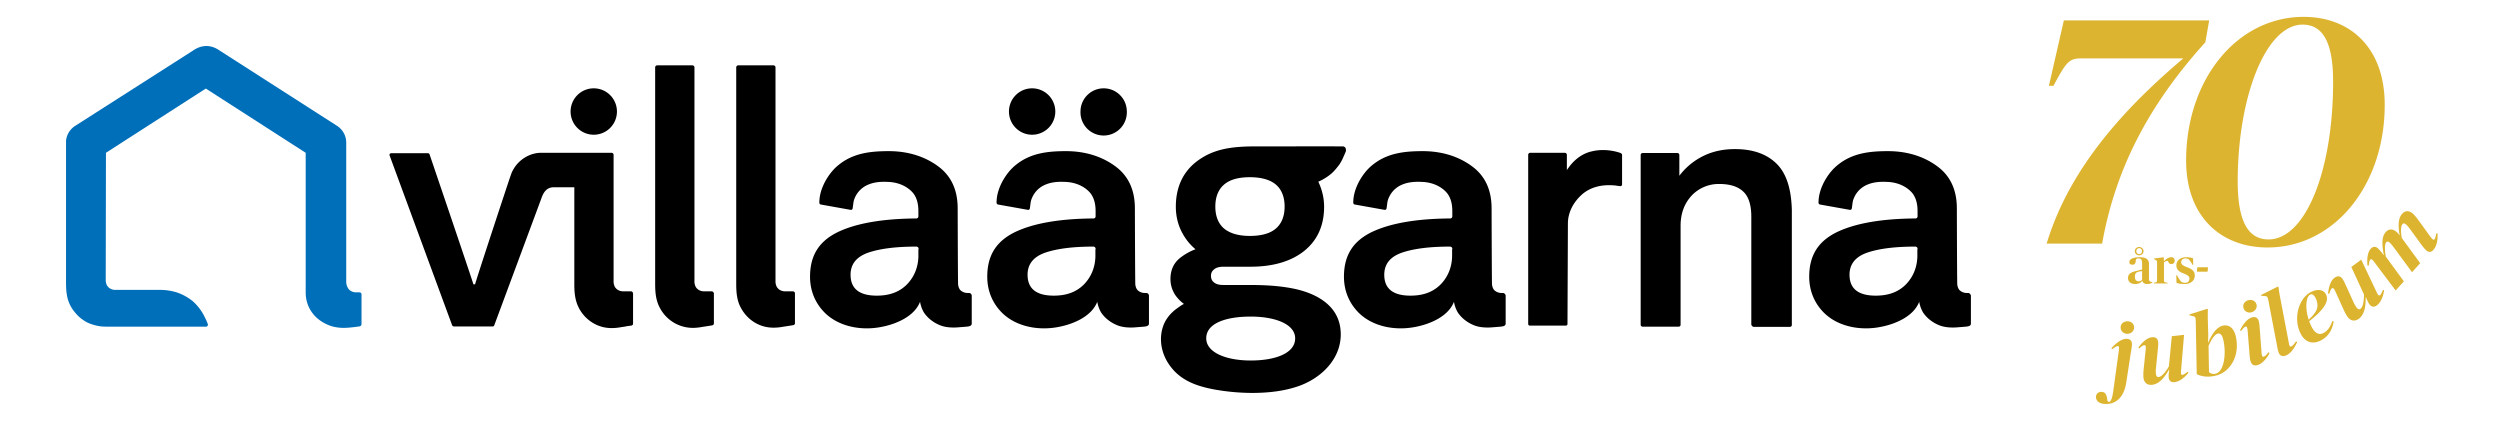
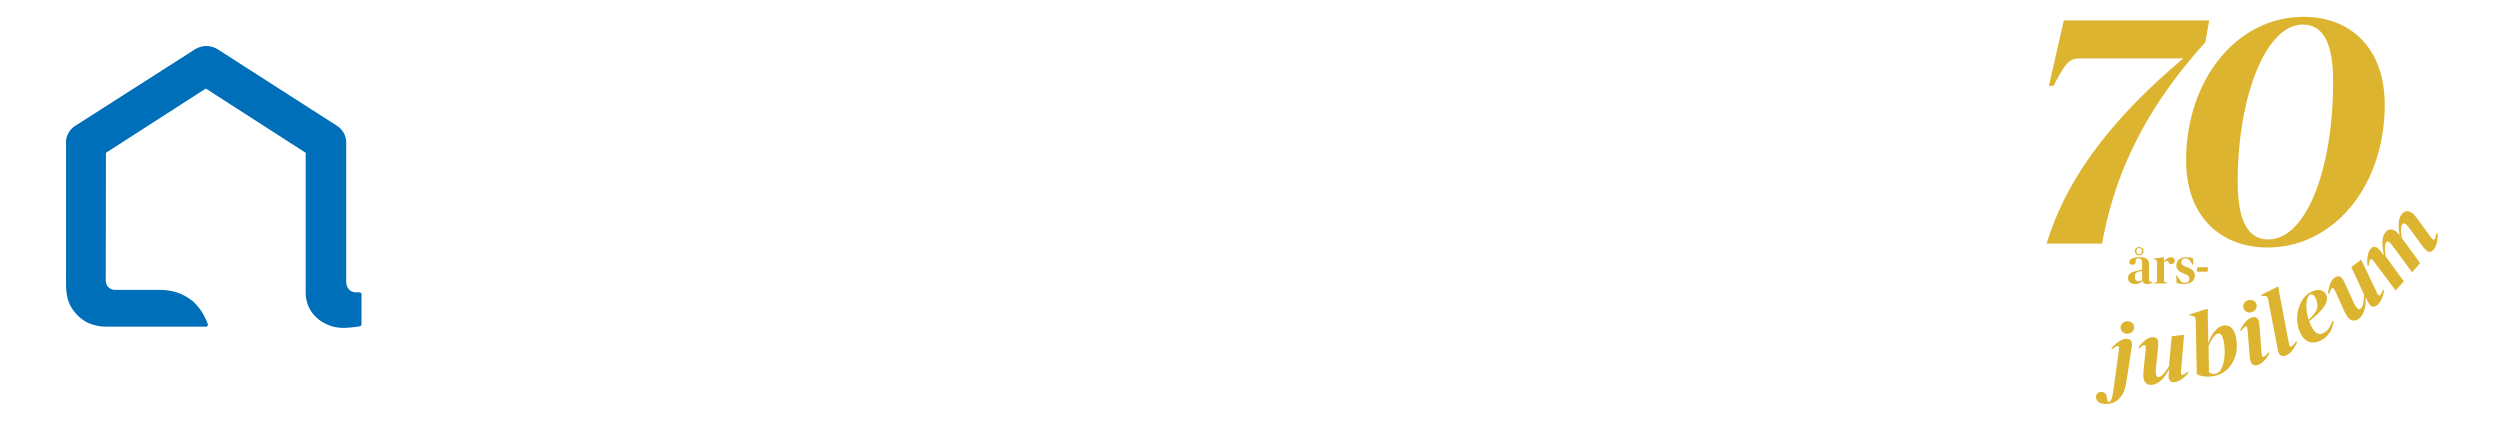
<svg xmlns="http://www.w3.org/2000/svg" width="174" height="31" fill="none">
  <path fill="#DDB42F" fill-rule="evenodd" d="M157.89 16.664c-1.513 0-2.145-1.434-2.145-4.035 0-5.918 1.965-10.916 4.517-10.916 1.468 0 2.123 1.345 2.123 3.967 0 6.254-1.942 10.984-4.495 10.984Zm-.067.56c4.607 0 8.153-4.281 8.153-9.93 0-3.968-2.395-6.12-5.647-6.12-4.629 0-8.175 4.349-8.175 9.998 0 3.923 2.439 6.053 5.669 6.053Zm-15.377-.268h3.862c.926-5.2 3.229-9.639 7.181-14.01l.271-1.525h-10.116l-1.04 4.55h.316c.858-1.591 1.062-1.905 1.897-1.905h7.137c-4.02 3.407-7.905 7.577-9.508 12.89ZM152.907 18.907h.741l.03-.306h-.744l-.027.306Zm-.874.86c.472 0 .724-.259.724-.595 0-.29-.18-.44-.546-.578-.292-.11-.399-.189-.399-.348 0-.15.114-.26.302-.26.151 0 .224.055.307.161.056.069.112.165.184.29h.045l-.014-.458a1.359 1.359 0 0 0-.471-.076c-.44 0-.688.248-.688.564 0 .285.172.44.487.56.323.127.42.2.42.367 0 .18-.118.29-.305.29-.184 0-.278-.06-.367-.204a2.208 2.208 0 0 1-.191-.326h-.053l.018.537c.142.044.33.075.547.075Zm-2.119-.039h.948v-.044l-.126-.025c-.11-.02-.124-.044-.124-.184v-1.212c.073-.057.17-.105.225-.105.042 0 .056.017.08.072.038.085.087.147.215.147.131 0 .225-.086.225-.237 0-.15-.098-.237-.246-.237-.194 0-.377.155-.502.28h-.007l.003-.259-.024-.014-.667.08v.03l.093.059c.114.068.124.079.124.212v1.183c0 .144-.006.157-.134.189l-.083.02v.045Zm-1.225-2.247c0-.117.076-.21.197-.21.122 0 .198.093.198.21 0 .113-.076.206-.198.206-.121 0-.197-.093-.197-.206Zm-.107 0c0 .165.138.289.304.289.166 0 .304-.124.304-.29 0-.164-.138-.288-.304-.288-.166 0-.304.124-.304.289Zm.255 2.096c-.155 0-.248-.103-.248-.32 0-.25.11-.33.343-.364l.159-.024v.594c-.046.07-.132.114-.254.114Zm-.221.192a.623.623 0 0 0 .489-.219h.009c.032.143.143.219.336.219a.647.647 0 0 0 .36-.103v-.037a.37.37 0 0 1-.169-.042c-.056-.031-.073-.075-.073-.195v-1.025c0-.323-.222-.464-.647-.464-.416 0-.72.113-.72.337 0 .117.072.182.215.182.155 0 .217-.062.235-.285.014-.117.055-.151.183-.151.229 0 .257.133.257.412v.358l-.433.11c-.277.072-.547.158-.547.48 0 .266.193.423.505.423ZM169.367 17.388c.199-.221.312-.603.286-1.14l-.083-.008-.039.17c-.053.261-.127.326-.229.237-.045-.04-.101-.115-.144-.168l-.853-1.178a3.308 3.308 0 0 0-.358-.423c-.27-.24-.54-.241-.767.013-.277.309-.275.881-.163 1.47l-.012.012a1.313 1.313 0 0 0-.199-.224c-.257-.228-.536-.246-.759.004-.318.354-.248.97-.133 1.592l-.013.014a3.238 3.238 0 0 0-.401-.477c-.178-.158-.358-.121-.497.032-.196.218-.276.62-.227 1.16l.091.006.018-.138c.034-.303.127-.352.242-.25.031.028.078.085.126.151l1.484 1.974.571-.635-1.258-1.724c-.074-.393-.093-.856.033-.997.106-.118.242-.03.562.407l1.233 1.678.567-.63-1.282-1.753c-.07-.387-.085-.81.053-.964.106-.118.245-.035.565.403l.754 1.034a2.8 2.8 0 0 0 .332.39c.136.121.313.172.5-.038Zm-5.201 4.803c.374-.274.494-.779.487-1.501l.015-.011c.061.153.15.374.249.506.134.181.318.212.504.075.247-.181.435-.532.514-1.059l-.079-.025-.072.16c-.1.233-.191.284-.275.172a1.018 1.018 0 0 1-.1-.185l-1.068-2.248-.689.507.882 1.916c-.004.486-.075.872-.242.994-.127.095-.269.017-.5-.486l-.483-1.067c-.124-.258-.17-.39-.279-.536-.15-.201-.33-.227-.546-.069-.212.157-.376.466-.456 1.085l.088.026.046-.132c.099-.277.201-.314.287-.197.033.044.061.1.09.162l.596 1.318c.088.19.181.356.265.469.223.298.519.306.766.126Zm-3.384-1.682c.118-.063.246-.02.37.21.118.22.184.523.114.753-.075.247-.274.497-.582.777-.257-.786-.194-1.585.098-1.74Zm.772 3.175c.599-.319.811-.893.868-1.316l-.086-.03c-.148.41-.315.677-.618.838-.291.155-.571.048-.811-.397a2.988 2.988 0 0 1-.187-.424c1.033-.804 1.416-1.407 1.162-1.878-.17-.317-.575-.398-1.072-.135-.832.442-1.231 1.866-.662 2.923.285.53.79.745 1.406.419Zm-3.086.307c.049.255.076.422.13.557.079.198.244.296.5.195.296-.116.573-.461.785-.938l-.078-.046-.094.128c-.176.232-.307.304-.363.162a.827.827 0 0 1-.049-.203l-.601-3.145c-.08-.414-.118-.738-.118-.738l-.051-.012-1.158.58.009.056.225.015c.196.015.223.05.275.311l.588 3.078Zm-1.741-2.263c.252-.079.393-.321.317-.559-.078-.243-.33-.348-.581-.27-.251.08-.39.308-.312.552.076.238.326.356.576.277Zm.411 3.679c.299-.094.612-.422.821-.833l-.076-.053-.105.13c-.17.193-.298.234-.343.095a.878.878 0 0 1-.032-.22l-.119-1.563c-.02-.3-.034-.487-.083-.637-.07-.22-.244-.305-.484-.23-.245.077-.534.34-.813.893l.067.049.088-.104c.203-.25.298-.254.34-.126.016.052.03.118.037.218l.128 1.586c.02.287.035.41.077.543.068.214.23.336.497.252Zm-2.933.604c-.191.043-.359-.008-.46-.122l-.03-1.812c.168-.398.414-.809.648-.86.179-.04.308.113.386.463.213.95.042 2.202-.544 2.33Zm-.018.14c1.016-.223 1.732-1.366 1.427-2.725-.133-.593-.468-.855-.904-.759-.436.096-.774.607-1.017 1.171l-.018.005c.011-.171.022-.379.015-.657l-.025-.923c-.009-.409.002-.748.002-.748l-.043-.022-1.242.393v.057l.213.052c.198.043.221.088.229.348l.069 3.665.009.036c.366.18.782.22 1.285.107Zm-4.401.632c.462-.053.819-.431 1.178-1.06l.018-.001c-.024.162-.058.398-.039.562.025.223.169.34.4.315.304-.035.643-.245.977-.663l-.056-.06-.142.101c-.205.152-.31.152-.326.013a.97.97 0 0 1 .007-.21l.206-2.476-.852.097-.201 2.097c-.247.42-.502.719-.709.742-.158.018-.242-.119-.188-.67l.118-1.163c.022-.285.05-.423.029-.604-.029-.248-.172-.36-.439-.328-.262.03-.561.216-.941.712l.064.066.105-.091c.225-.192.332-.173.349-.028.007.054.001.116-.003.184l-.149 1.437a2.8 2.8 0 0 0-.005.539c.042.368.295.523.599.489Zm-1.483-2.217c.048-.294.088-.485.08-.642-.01-.232-.163-.352-.413-.341-.257.012-.605.192-1.018.655l.057.064.113-.078c.255-.188.354-.169.36-.035.002.055 0 .122-.014.22l-.368 2.694c-.091.673-.187.86-.315.866-.086.005-.107-.061-.126-.207-.054-.387-.2-.496-.427-.486-.232.01-.36.169-.351.375.014.291.286.486.764.465.703-.032 1.189-.534 1.341-1.478l.317-2.072Zm-.214-1.335c.256-.012.456-.21.444-.459-.012-.255-.228-.421-.491-.41-.263.012-.457.198-.445.453.012.249.222.428.492.416Z" clip-rule="evenodd" />
  <path fill="#006FBA" fill-rule="evenodd" d="M25.018 20.348h-.23c-.23 0-.46-.1-.576-.314a.857.857 0 0 1-.115-.414V9.977a1.388 1.388 0 0 0-.633-1.215L15.29 3.52c-.59-.415-1.237-.429-1.856 0L5.229 8.762c-.36.23-.59.615-.633 1.03v9.456c0 .643-.029 1.3.245 1.9.072.172.172.329.288.486.115.143.23.286.374.414.144.129.288.229.446.329.302.171.648.271.993.328.187.029.36.029.547.029h6.764c.043 0 .086.014.115 0 .058-.014.115-.086.101-.157 0-.014 0-.029-.014-.043a4.404 4.404 0 0 0-.202-.457c-.072-.143-.144-.286-.245-.429a2.681 2.681 0 0 0-.259-.343 3.425 3.425 0 0 0-.316-.328 3.589 3.589 0 0 0-1.094-.614 3.865 3.865 0 0 0-1.137-.186H8.036c-.245 0-.46-.1-.59-.314a.828.828 0 0 1-.087-.415l.015-8.814 6.951-4.471 6.951 4.471v9.714c0 1.157.735 1.986 1.727 2.329.288.1.62.143.922.143.417 0 1.065-.1 1.065-.1.1 0 .172-.072.172-.172V20.52a.144.144 0 0 0-.144-.172Z" clip-rule="evenodd" />
-   <path fill="#000" fill-rule="evenodd" d="M123.633 11.377c-.691-.671-1.655-1-2.879-1-.849 0-1.597.171-2.245.5a4.633 4.633 0 0 0-1.626 1.357v-1.443a.144.144 0 0 0-.144-.143h-2.404a.144.144 0 0 0-.144.143v11.815c0 .071.058.128.13.128h2.519a.128.128 0 0 0 .129-.129V15.72c0-.857.259-1.557.777-2.115a2.59 2.59 0 0 1 1.914-.8c.735 0 1.296.172 1.67.529.374.343.561.928.561 1.757v7.486c0 .043.015.071.058.1.014.043.057.071.115.071h2.519a.128.128 0 0 0 .129-.128v-8.015c-.043-1.5-.388-2.557-1.079-3.228ZM41.325 6.148a1.613 1.613 0 0 1 0 3.229c-.89 0-1.612-.723-1.612-1.615 0-.89.721-1.614 1.612-1.614ZM43.915 20.277h-.532c-.245 0-.46-.1-.59-.314a.828.828 0 0 1-.087-.415v-8.771a.144.144 0 0 0-.144-.143H37.67c-.82 0-1.597.5-1.971 1.214-.087.143-.13.3-.188.457-.086.229-2.389 7.215-2.446 7.486h-.115c-.072-.285-3.051-9.043-3.051-9.043-.015-.057-.072-.085-.116-.085h-2.547c-.086 0-.158.085-.115.17l4.346 11.801c.015.043.072.086.115.086h2.706c.058 0 .1-.029.115-.086l3.267-8.8c.159-.471.389-.8.878-.8h1.425v6.743c0 .571.043 1.128.317 1.657.446.857 1.324 1.414 2.302 1.4.23 0 .46-.029.691-.072.115-.014.216-.028.331-.056.1-.015.216-.03.317-.043.072-.015.13-.058.13-.129V20.42c-.015-.086-.073-.143-.145-.143ZM49.542 20.277h-.532c-.245 0-.46-.1-.59-.315a.828.828 0 0 1-.086-.414V4.691a.144.144 0 0 0-.144-.143h-2.447a.144.144 0 0 0-.144.143v15.057c0 .586.043 1.157.331 1.686a2.597 2.597 0 0 0 2.288 1.386c.23 0 .461-.029.691-.072.115-.014.547-.085.648-.1.072-.014.13-.057.13-.128v-2.115c-.03-.071-.087-.128-.145-.128ZM63.92 17.505v.372c-.028.8-.33 1.443-.806 1.928-.518.515-1.194.772-2.086.772-1.224 0-1.828-.486-1.828-1.457 0-.743.417-1.258 1.252-1.543.806-.272 1.914-.414 3.324-.414.087 0 .159.071.159.142-.015.072-.015.129-.015.2Zm3.526 2.886h-.1a.719.719 0 0 1-.475-.171c-.115-.1-.173-.272-.187-.429-.015-.143-.03-5.286-.03-5.286 0-1.214-.402-2.143-1.194-2.8-.806-.657-2-1.185-3.598-1.185-1.252 0-2.446.128-3.454.928a3.24 3.24 0 0 0-.504.486c-.489.586-.878 1.386-.878 2.157 0 .072.03.129.101.143l2.073.371c.072.015.13-.028.144-.1.029-.171.043-.385.086-.557a1.73 1.73 0 0 1 .878-1.043c.49-.242 1.007-.271 1.554-.242.777.042 1.31.37 1.612.685.302.315.446.772.446 1.343v.371a.144.144 0 0 1-.144.143c-2.331.015-4.145.329-5.425.929-1.31.628-1.972 1.6-1.972 3.128 0 .93.33 1.8 1.007 2.486.993 1 2.562 1.272 3.915 1.014 1.022-.185 2.331-.714 2.734-1.757.044.258.13.5.26.73.287.442.748.77 1.237.942.346.114.706.128 1.05.114l.548-.043c.144-.014.316-.014.431-.085a.17.17 0 0 0 .072-.13v-1.97c-.014-.086-.086-.172-.187-.172ZM55.184 20.277h-.532c-.245 0-.46-.1-.59-.315a.828.828 0 0 1-.087-.414V4.691a.144.144 0 0 0-.144-.143h-2.446a.144.144 0 0 0-.144.143v15.057c0 .6.043 1.186.345 1.714.46.83 1.31 1.358 2.274 1.343.23 0 .46-.028.69-.071.116-.014.548-.086.649-.1.072-.015.13-.057.13-.129v-2.114a.155.155 0 0 0-.145-.114ZM76.24 17.505v.372c-.029.8-.331 1.443-.806 1.928-.518.515-1.195.772-2.087.772-1.223 0-1.828-.486-1.828-1.457 0-.743.418-1.258 1.252-1.543.806-.272 1.915-.414 3.325-.414.086 0 .158.071.158.142-.014.072-.014.129-.014.2Zm3.54 2.886h-.1a.718.718 0 0 1-.475-.171c-.115-.1-.173-.272-.187-.429-.015-.143-.03-5.286-.03-5.286 0-1.214-.402-2.143-1.194-2.8-.806-.657-2-1.185-3.598-1.185-1.252 0-2.446.128-3.454.928-.187.143-.36.314-.504.486-.489.586-.877 1.386-.877 2.157 0 .072.028.129.1.143l2.073.371c.072.015.13-.028.144-.1.028-.171.043-.385.086-.557.13-.414.417-.814.878-1.043.49-.242 1.007-.271 1.554-.242.777.042 1.31.37 1.612.685.302.315.446.772.446 1.343v.371a.144.144 0 0 1-.144.143c-2.331.015-4.144.329-5.425.929-1.31.628-1.972 1.6-1.972 3.128 0 .93.33 1.8 1.007 2.486.993 1 2.562 1.272 3.915 1.014 1.022-.185 2.331-.714 2.734-1.757.044.258.13.5.26.73.287.442.748.77 1.237.942.346.114.706.128 1.05.114l.548-.043c.144-.014.316-.014.431-.085a.17.17 0 0 0 .073-.13v-1.97c-.015-.086-.087-.172-.188-.172ZM71.835 6.148a1.613 1.613 0 0 1 0 3.229c-.89 0-1.611-.723-1.611-1.615 0-.89.721-1.614 1.611-1.614ZM76.816 6.148c.89 0 1.611.723 1.611 1.614a1.613 1.613 0 1 1-3.224 0c0-.891.722-1.614 1.612-1.614ZM101.066 17.505v.372c-.029.8-.331 1.443-.806 1.928-.518.515-1.194.772-2.087.772-1.223 0-1.828-.486-1.828-1.457 0-.743.418-1.258 1.253-1.543.806-.272 1.914-.414 3.324-.414.087 0 .159.071.159.142-.015.072-.015.129-.015.2Zm3.541 2.886h-.101a.717.717 0 0 1-.475-.171c-.115-.1-.173-.272-.187-.429-.015-.143-.029-5.286-.029-5.286 0-1.214-.403-2.143-1.195-2.8-.805-.657-2-1.185-3.598-1.185-1.252 0-2.446.128-3.454.928-.187.143-.36.314-.503.486-.49.586-.878 1.386-.878 2.157 0 .072.029.129.1.143l2.073.371c.072.015.13-.028.144-.1.029-.171.043-.385.086-.557.13-.414.418-.814.878-1.043.49-.242 1.007-.271 1.554-.242.778.042 1.31.37 1.612.685.303.315.447.772.447 1.343v.371a.144.144 0 0 1-.144.143c-2.332.015-4.145.329-5.426.929-1.31.628-1.972 1.6-1.972 3.128 0 .93.331 1.8 1.007 2.486.994 1 2.562 1.272 3.915 1.014 1.022-.185 2.332-.714 2.735-1.757.043.258.129.5.259.73.288.442.748.77 1.237.942.346.114.706.128 1.051.114l.547-.043c.144-.014.317-.014.432-.085a.171.171 0 0 0 .072-.13v-1.97c-.015-.086-.101-.172-.187-.172ZM133.448 17.505v.372c-.029.8-.331 1.443-.806 1.928-.518.515-1.194.772-2.087.772-1.223 0-1.828-.486-1.828-1.457 0-.743.418-1.258 1.252-1.543.806-.272 1.915-.414 3.325-.414.087 0 .158.071.158.142-.014.072-.014.129-.014.2Zm3.541 2.886h-.101a.717.717 0 0 1-.475-.171c-.115-.1-.173-.272-.187-.429-.015-.143-.029-5.286-.029-5.286 0-1.214-.403-2.143-1.195-2.8-.806-.657-2-1.185-3.598-1.185-1.252 0-2.446.128-3.454.928a3.244 3.244 0 0 0-.503.486c-.49.586-.878 1.386-.878 2.157 0 .072.028.129.1.143l2.073.371c.072.015.129-.028.144-.1.029-.171.043-.385.086-.557.13-.414.418-.814.878-1.043.489-.242 1.007-.271 1.554-.242.777.042 1.31.37 1.612.685.303.315.446.772.446 1.343v.371a.143.143 0 0 1-.143.143c-2.332.015-4.145.329-5.426.929-1.31.628-1.972 1.6-1.972 3.128 0 .93.331 1.8 1.007 2.486.994 1 2.562 1.272 3.915 1.014 1.022-.185 2.332-.714 2.734-1.757.044.258.13.5.26.73.287.442.748.77 1.237.942.346.114.705.128 1.051.114l.547-.043c.144-.014.317-.014.432-.085a.17.17 0 0 0 .071-.13v-1.97c-.028-.086-.1-.172-.186-.172ZM112.752 10.634c-.604-.2-1.324-.257-1.957-.1-.662.143-1.209.571-1.597 1.1-.044.071-.101.128-.144.2v-1.057a.144.144 0 0 0-.144-.143h-2.404a.144.144 0 0 0-.144.143v11.771c0 .072.058.115.115.115h2.505a.113.113 0 0 0 .115-.115l.029-6.985c0-.786.388-1.486.949-2 .634-.572 1.454-.73 2.289-.658.086 0 .403.072.46.043.044-.014.072-.057.072-.114v-2.072c-.014-.071-.086-.1-.144-.128ZM88.819 15.891c-.403.357-1.022.529-1.828.529s-1.41-.186-1.814-.529c-.388-.343-.59-.857-.59-1.514s.202-1.172.59-1.514c.403-.358 1.008-.529 1.814-.529.82 0 1.439.186 1.828.529.388.342.59.857.59 1.514s-.202 1.171-.59 1.514Zm-1.77 6.143c1.712 0 3.094.529 3.094 1.514 0 1.043-1.382 1.543-3.095 1.543-1.712 0-3.094-.557-3.094-1.543 0-1.057 1.382-1.514 3.094-1.514Zm6.62-11.671a.286.286 0 0 0-.058-.115.288.288 0 0 0-.115-.057h-.058c-1.727-.014-3.454 0-5.18 0-1.454 0-2.951-.071-4.29.614-.259.143-.518.3-.748.486-.921.743-1.382 1.786-1.382 3.1 0 .672.159 1.3.461 1.843.23.429.532.8.907 1.114a3.965 3.965 0 0 0-1.05.586c-.462.357-.692.857-.692 1.486 0 .428.13.828.374 1.171.159.214.36.414.576.572-.043-.029-.389.228-.432.257-.144.1-.273.2-.403.328a2.54 2.54 0 0 0-.56.786c-.433 1.029-.188 2.186.503 3.043.763.971 1.885 1.328 3.065 1.543a15.21 15.21 0 0 0 2.548.228c1.209 0 2.23-.142 3.108-.428 1.699-.543 3.195-1.986 3.066-3.872-.115-1.757-1.626-2.6-3.195-2.943-1.151-.242-2.288-.271-3.267-.271h-1.713c-.288 0-.504-.057-.647-.186-.144-.114-.202-.257-.202-.457 0-.185.072-.328.216-.443.144-.128.374-.185.676-.185h1.857c1.569 0 2.835-.372 3.742-1.1.921-.743 1.382-1.772 1.382-3.072 0-.614-.144-1.2-.403-1.743.316-.143.604-.314.863-.528.13-.1.23-.215.331-.329.1-.114.187-.228.274-.343a3.23 3.23 0 0 0 .244-.443c.029-.071.173-.385.202-.471a.345.345 0 0 0 0-.171Z" clip-rule="evenodd" />
</svg>